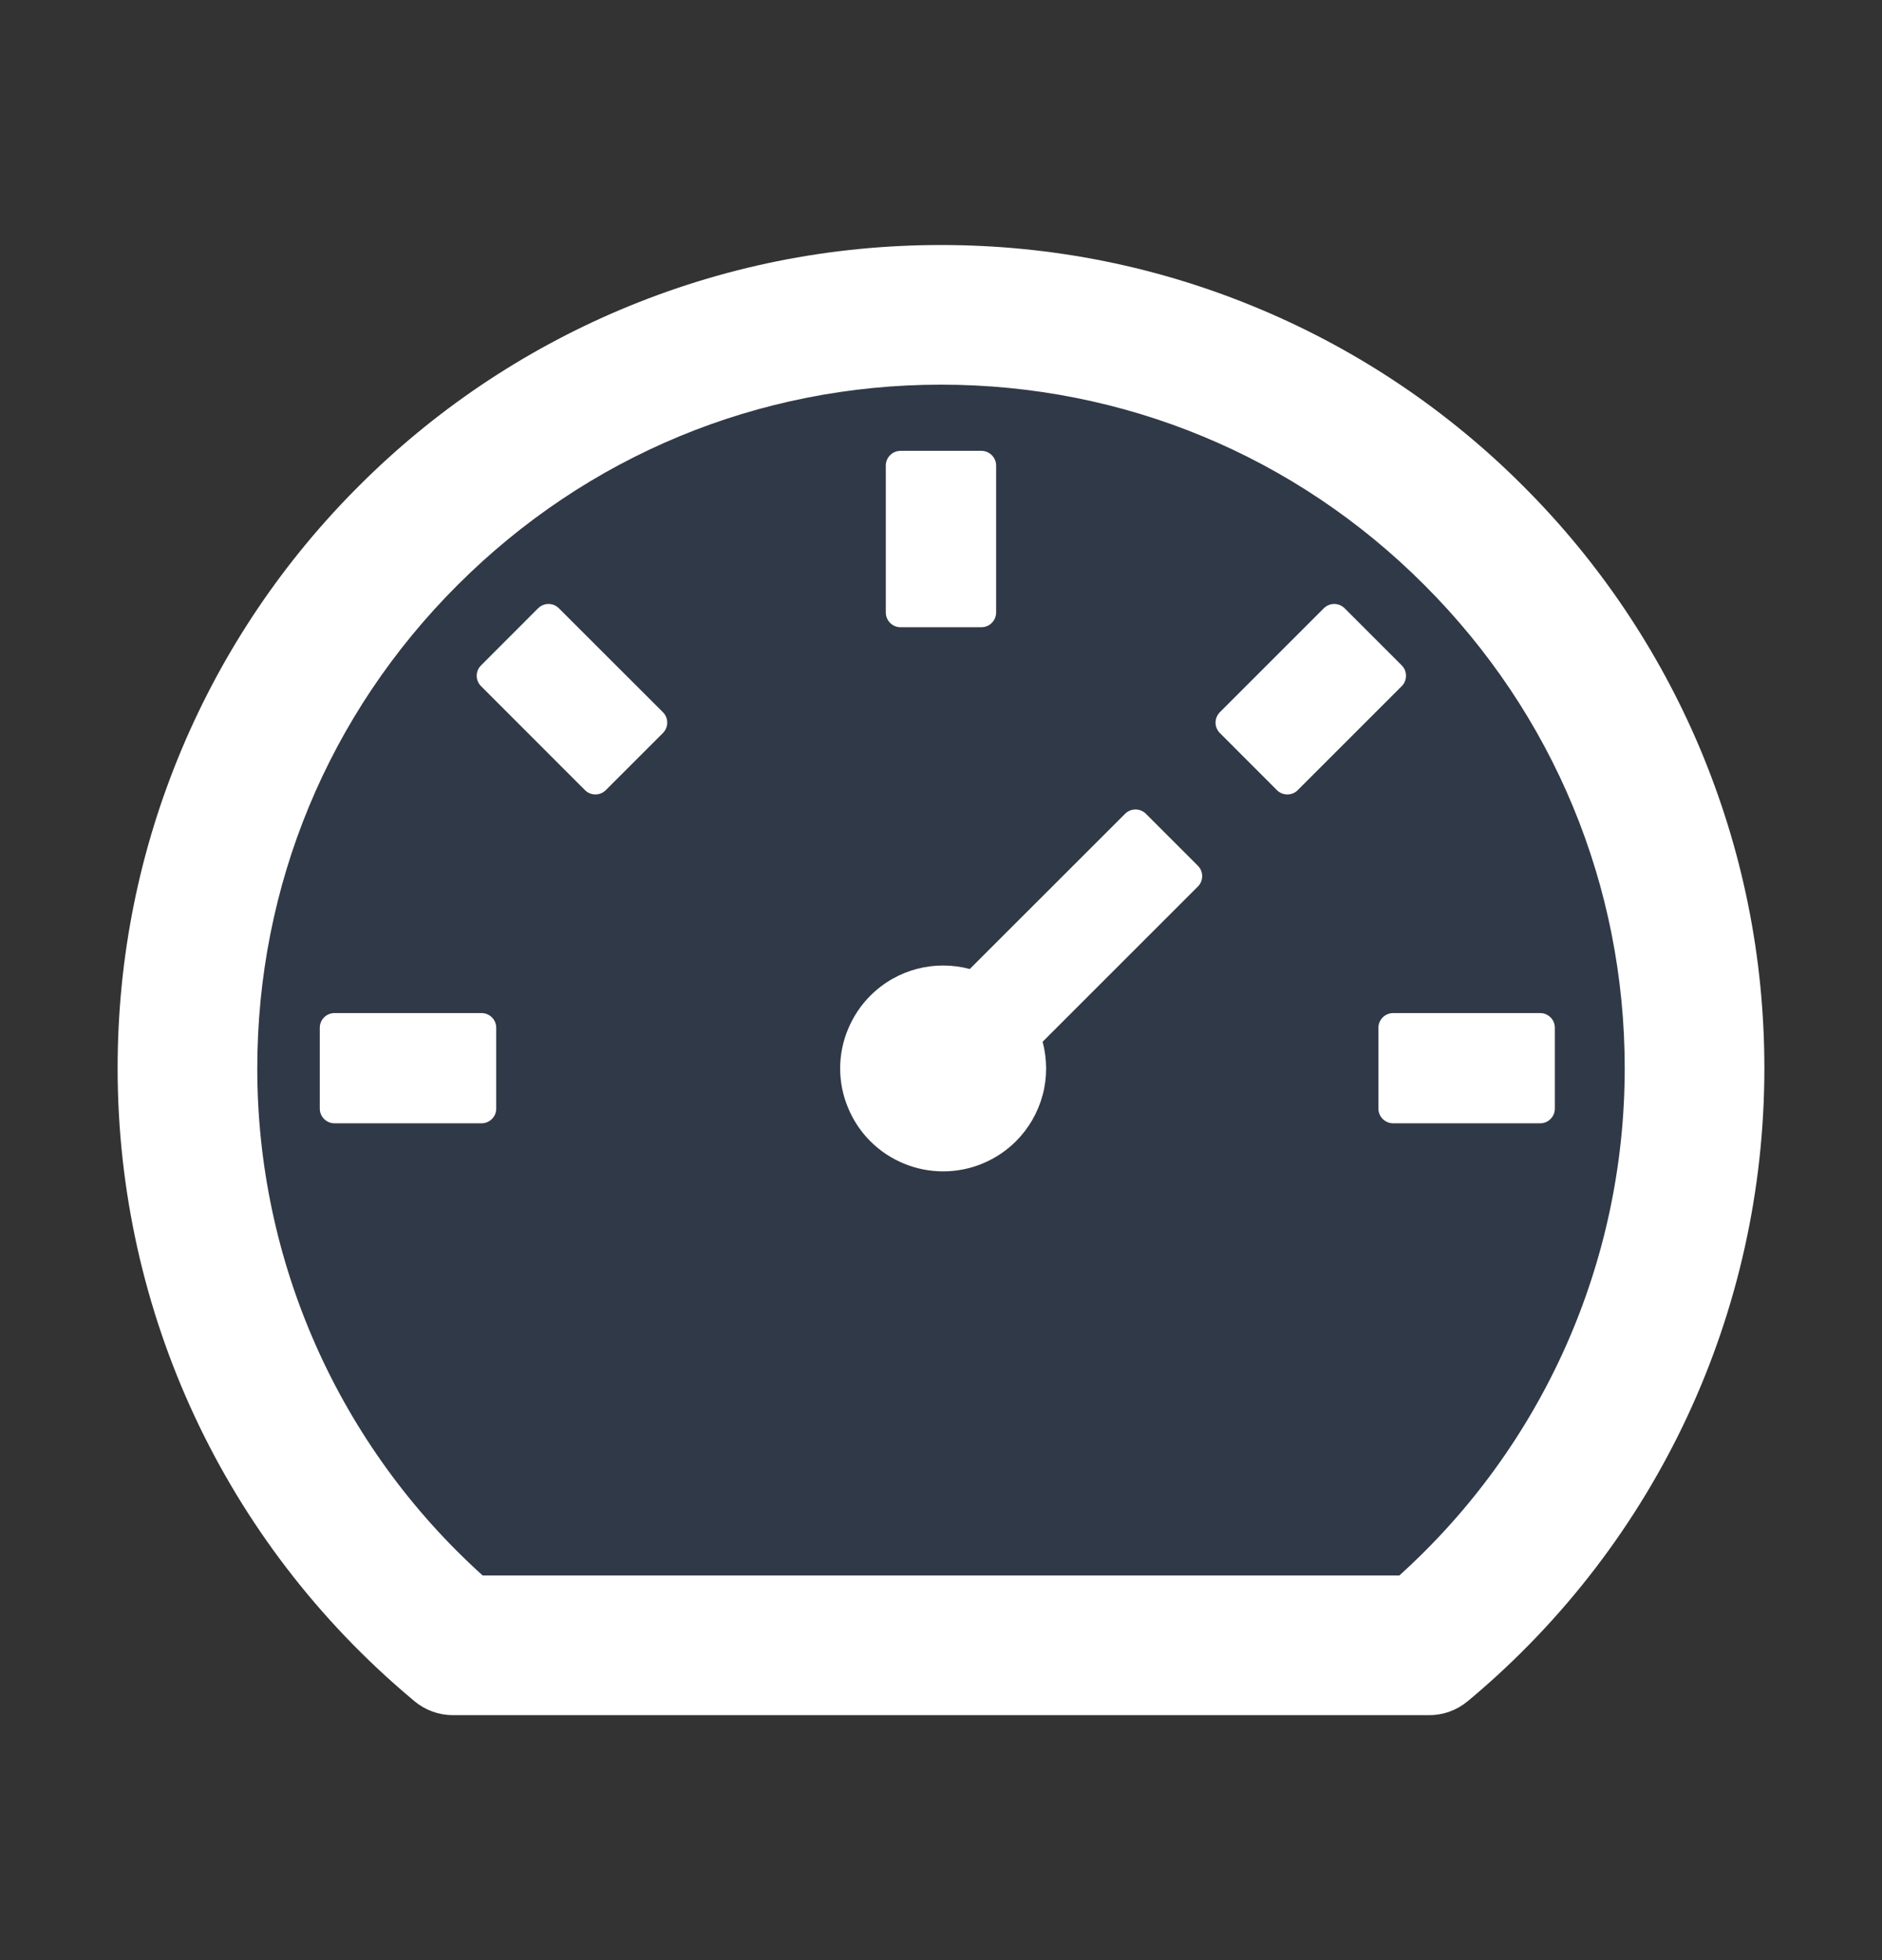
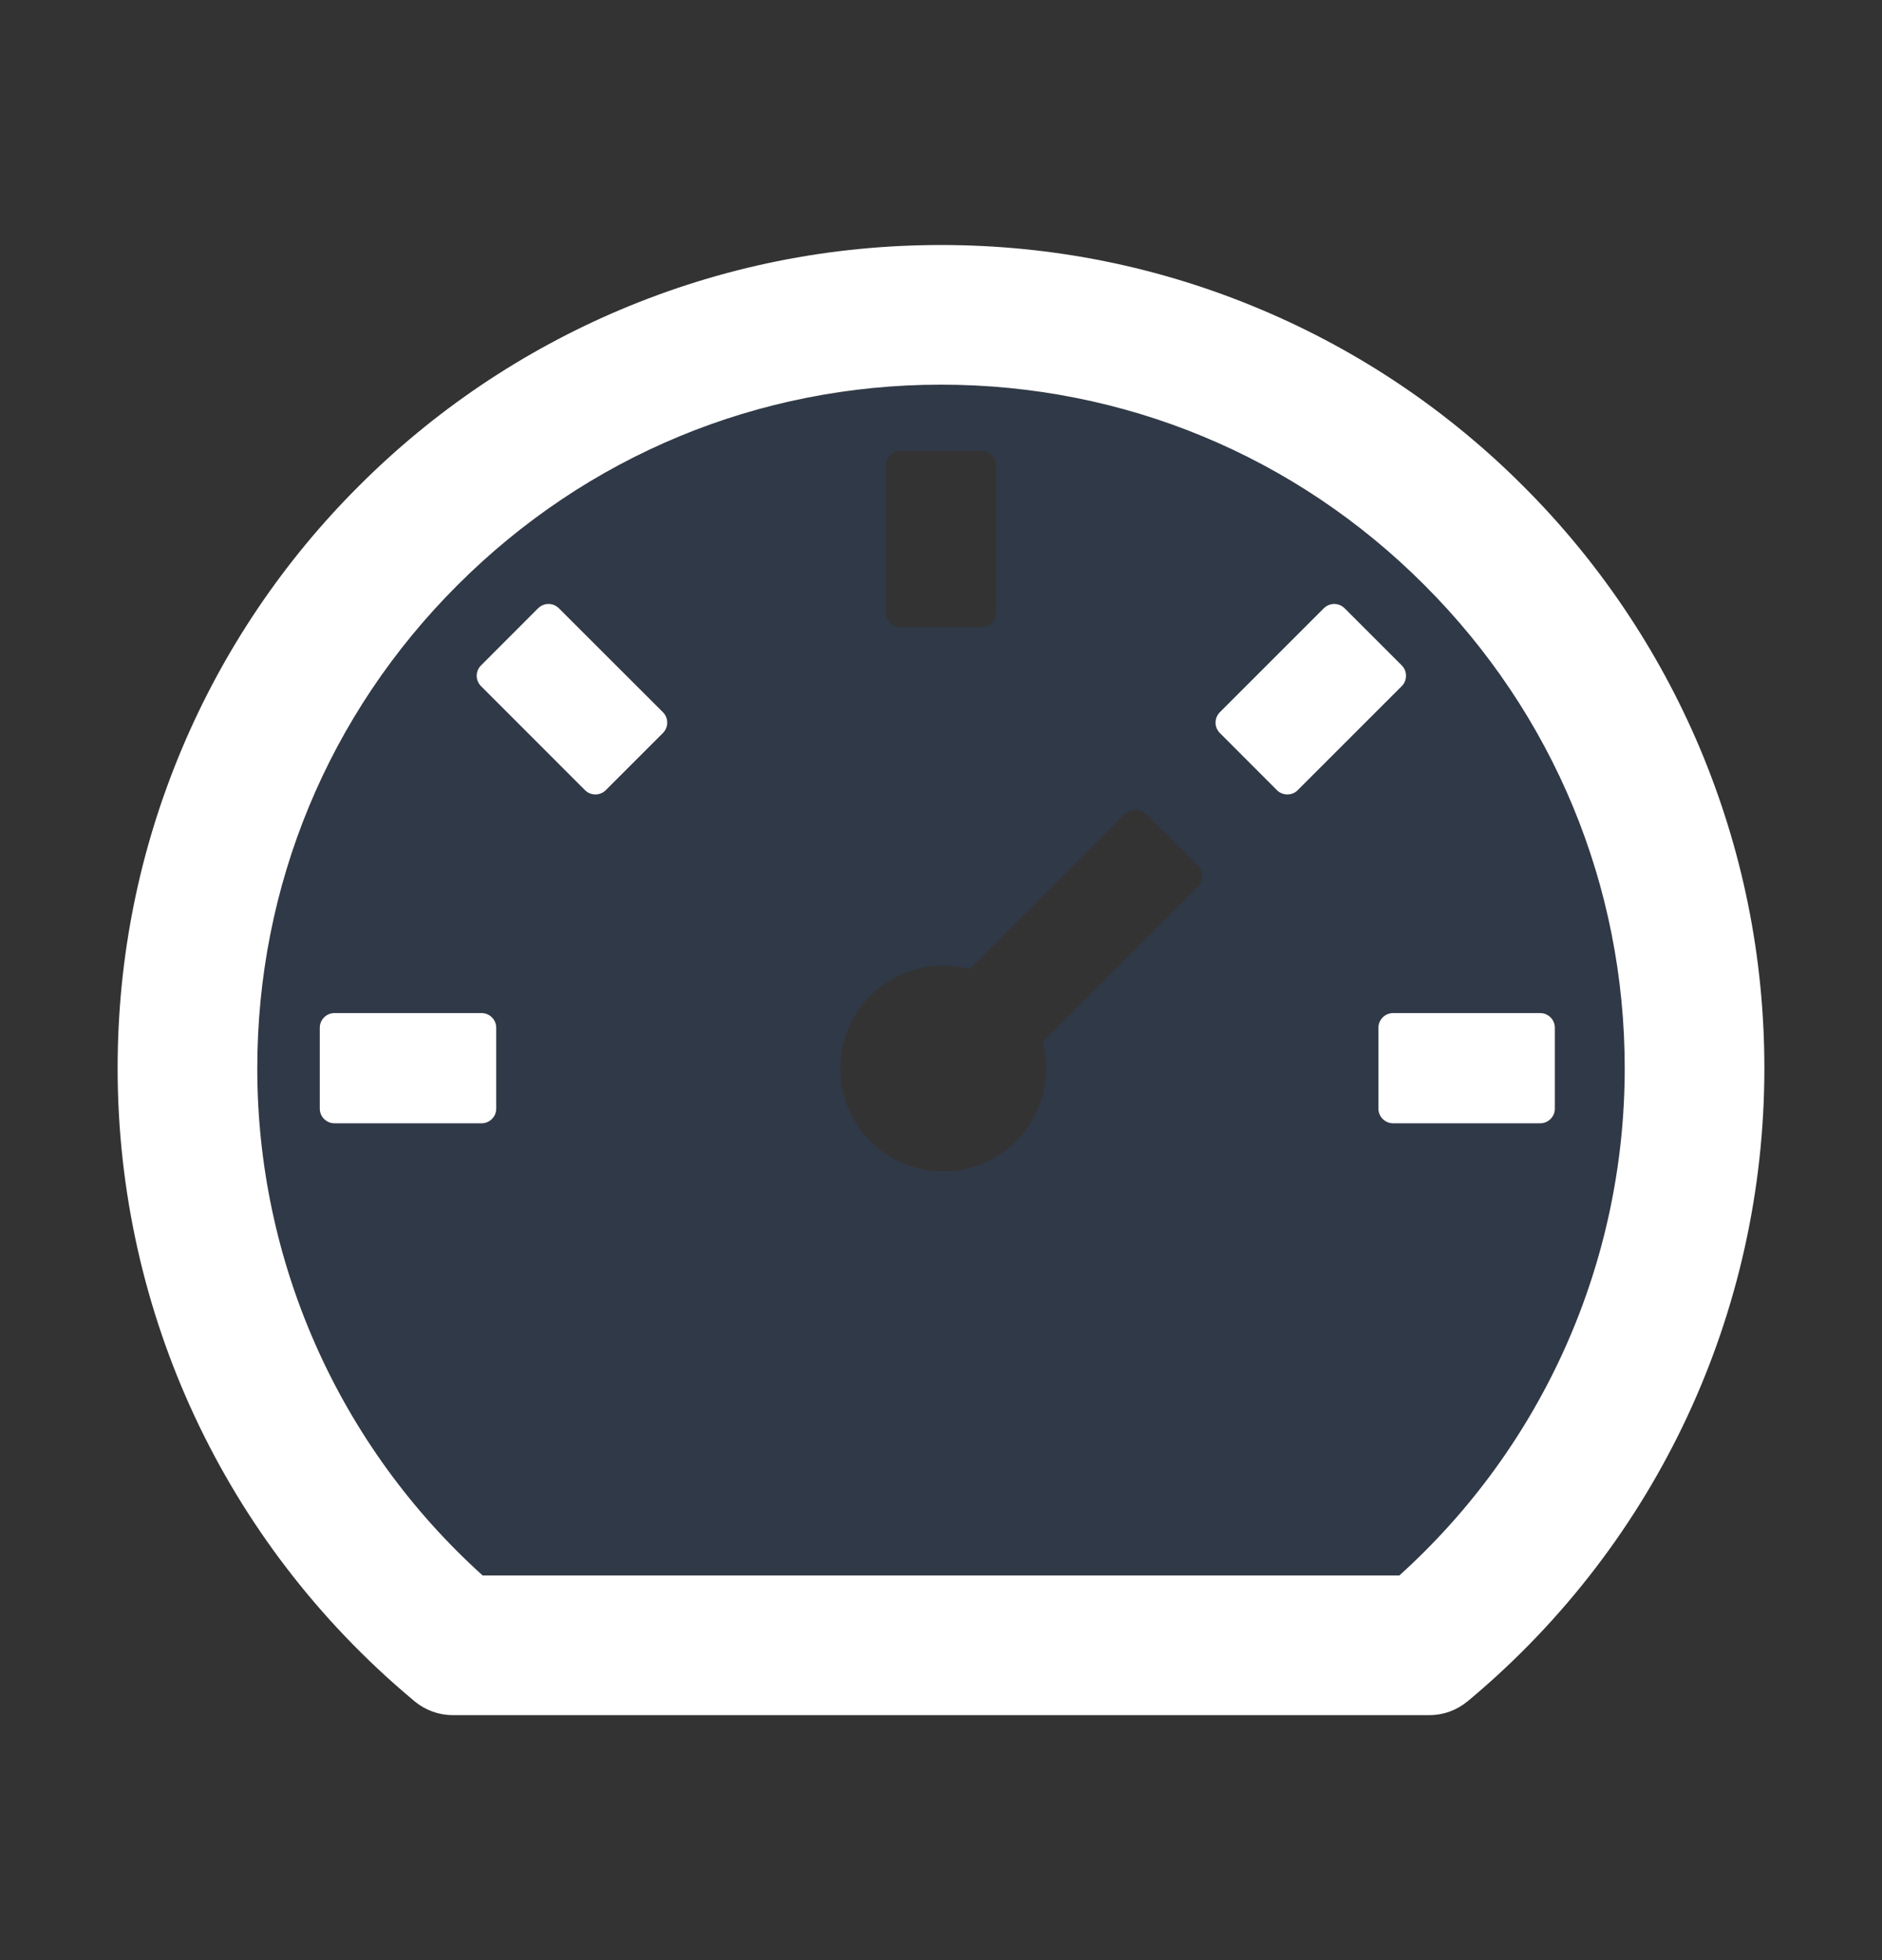
<svg xmlns="http://www.w3.org/2000/svg" width="24" height="25" viewBox="0 0 24 25" fill="none">
  <rect x="0" y="0" width="24" height="25" fill="#333333" stroke="none" />
  <path opacity="0.1" d="M12 4.906C9.673 4.906 7.484 5.813 5.836 7.461C4.188 9.106 3.281 11.295 3.281 13.625C3.281 16.1 4.324 18.441 6.155 20.094H17.845C18.751 19.277 19.475 18.279 19.97 17.165C20.465 16.05 20.72 14.844 20.719 13.625C20.719 11.298 19.812 9.109 18.164 7.461C16.519 5.813 14.33 4.906 12 4.906ZM11.297 5.938C11.297 5.834 11.381 5.75 11.484 5.75H12.516C12.619 5.75 12.703 5.834 12.703 5.938V7.812C12.703 7.916 12.619 8 12.516 8H11.484C11.381 8 11.297 7.916 11.297 7.812V5.938ZM6.328 14.141C6.328 14.244 6.244 14.328 6.141 14.328H4.266C4.162 14.328 4.078 14.244 4.078 14.141V13.109C4.078 13.006 4.162 12.922 4.266 12.922H6.141C6.244 12.922 6.328 13.006 6.328 13.109V14.141ZM8.454 9.35L7.725 10.079C7.69 10.114 7.642 10.133 7.593 10.133C7.543 10.133 7.495 10.114 7.46 10.079L6.134 8.752C6.099 8.717 6.079 8.67 6.079 8.62C6.079 8.57 6.099 8.523 6.134 8.488L6.862 7.759C6.935 7.686 7.055 7.686 7.127 7.759L8.454 9.085C8.527 9.158 8.527 9.277 8.454 9.35ZM15.277 11.307L13.296 13.287C13.413 13.726 13.301 14.211 12.956 14.556C12.834 14.678 12.69 14.774 12.53 14.84C12.371 14.906 12.2 14.94 12.028 14.94C11.856 14.94 11.685 14.906 11.526 14.84C11.367 14.774 11.222 14.678 11.1 14.556C10.978 14.434 10.881 14.289 10.815 14.13C10.749 13.97 10.715 13.8 10.715 13.627C10.715 13.455 10.749 13.284 10.815 13.125C10.881 12.966 10.978 12.821 11.1 12.699C11.263 12.536 11.466 12.419 11.688 12.359C11.911 12.299 12.145 12.299 12.368 12.359L14.348 10.379C14.421 10.306 14.541 10.306 14.613 10.379L15.277 11.042C15.349 11.115 15.349 11.234 15.277 11.307ZM16.284 10.079L15.556 9.35C15.521 9.315 15.501 9.267 15.501 9.218C15.501 9.168 15.521 9.12 15.556 9.085L16.882 7.759C16.955 7.686 17.074 7.686 17.147 7.759L17.876 8.488C17.948 8.56 17.948 8.68 17.876 8.752L16.549 10.079C16.514 10.114 16.466 10.133 16.417 10.133C16.367 10.133 16.32 10.114 16.284 10.079ZM19.828 13.109V14.141C19.828 14.244 19.744 14.328 19.641 14.328H17.766C17.663 14.328 17.578 14.244 17.578 14.141V13.109C17.578 13.006 17.663 12.922 17.766 12.922H19.641C19.744 12.922 19.828 13.006 19.828 13.109Z" fill="#1677FF" />
-   <path d="M14.613 10.379C14.578 10.344 14.53 10.324 14.48 10.324C14.431 10.324 14.383 10.344 14.348 10.379L12.367 12.359C11.929 12.242 11.444 12.355 11.099 12.699C10.977 12.821 10.881 12.966 10.815 13.125C10.748 13.284 10.714 13.455 10.714 13.627C10.714 13.8 10.748 13.97 10.815 14.13C10.881 14.289 10.977 14.434 11.099 14.556C11.221 14.678 11.366 14.774 11.525 14.84C11.684 14.906 11.855 14.94 12.028 14.94C12.2 14.94 12.371 14.906 12.53 14.84C12.689 14.774 12.834 14.678 12.956 14.556C13.119 14.393 13.236 14.19 13.296 13.967C13.356 13.745 13.355 13.51 13.296 13.287L15.276 11.307C15.349 11.234 15.349 11.115 15.276 11.042L14.613 10.379ZM11.484 8H12.515C12.618 8 12.703 7.916 12.703 7.812V5.938C12.703 5.834 12.618 5.75 12.515 5.75H11.484C11.381 5.75 11.296 5.834 11.296 5.938V7.812C11.296 7.916 11.381 8 11.484 8Z" fill="white" />
  <path d="M21.675 9.537C21.148 8.29 20.384 7.157 19.425 6.2C18.468 5.241 17.335 4.477 16.087 3.95C14.791 3.402 13.418 3.125 12 3.125C10.582 3.125 9.209 3.402 7.912 3.95C6.665 4.477 5.532 5.241 4.575 6.2C3.616 7.157 2.852 8.29 2.325 9.537C1.777 10.834 1.5 12.207 1.5 13.625C1.5 16.735 2.866 19.665 5.248 21.666L5.287 21.699C5.423 21.812 5.595 21.875 5.77 21.875H18.232C18.408 21.875 18.579 21.812 18.715 21.699L18.755 21.666C21.134 19.665 22.5 16.735 22.5 13.625C22.5 12.207 22.221 10.834 21.675 9.537ZM17.845 20.094H6.155C5.249 19.277 4.525 18.279 4.03 17.165C3.535 16.05 3.28 14.844 3.281 13.625C3.281 11.295 4.188 9.106 5.836 7.461C7.484 5.813 9.673 4.906 12 4.906C14.33 4.906 16.519 5.813 18.164 7.461C19.812 9.109 20.719 11.298 20.719 13.625C20.719 16.1 19.676 18.441 17.845 20.094Z" fill="white" />
  <path d="M17.876 8.487L17.147 7.758C17.112 7.723 17.064 7.703 17.015 7.703C16.965 7.703 16.917 7.723 16.882 7.758L15.556 9.084C15.521 9.12 15.501 9.167 15.501 9.217C15.501 9.266 15.521 9.314 15.556 9.349L16.284 10.078C16.357 10.151 16.477 10.151 16.549 10.078L17.876 8.751C17.948 8.679 17.948 8.559 17.876 8.487ZM17.578 13.108V14.14C17.578 14.243 17.663 14.327 17.766 14.327H19.641C19.744 14.327 19.828 14.243 19.828 14.14V13.108C19.828 13.005 19.744 12.921 19.641 12.921H17.766C17.663 12.921 17.578 13.005 17.578 13.108ZM7.127 7.758C7.092 7.723 7.045 7.703 6.995 7.703C6.945 7.703 6.898 7.723 6.862 7.758L6.134 8.487C6.099 8.522 6.079 8.569 6.079 8.619C6.079 8.669 6.099 8.716 6.134 8.751L7.46 10.078C7.533 10.151 7.652 10.151 7.725 10.078L8.454 9.349C8.527 9.276 8.527 9.157 8.454 9.084L7.127 7.758ZM6.141 12.921H4.266C4.162 12.921 4.078 13.005 4.078 13.108V14.14C4.078 14.243 4.162 14.327 4.266 14.327H6.141C6.244 14.327 6.328 14.243 6.328 14.14V13.108C6.328 13.005 6.244 12.921 6.141 12.921Z" fill="white" />
</svg>